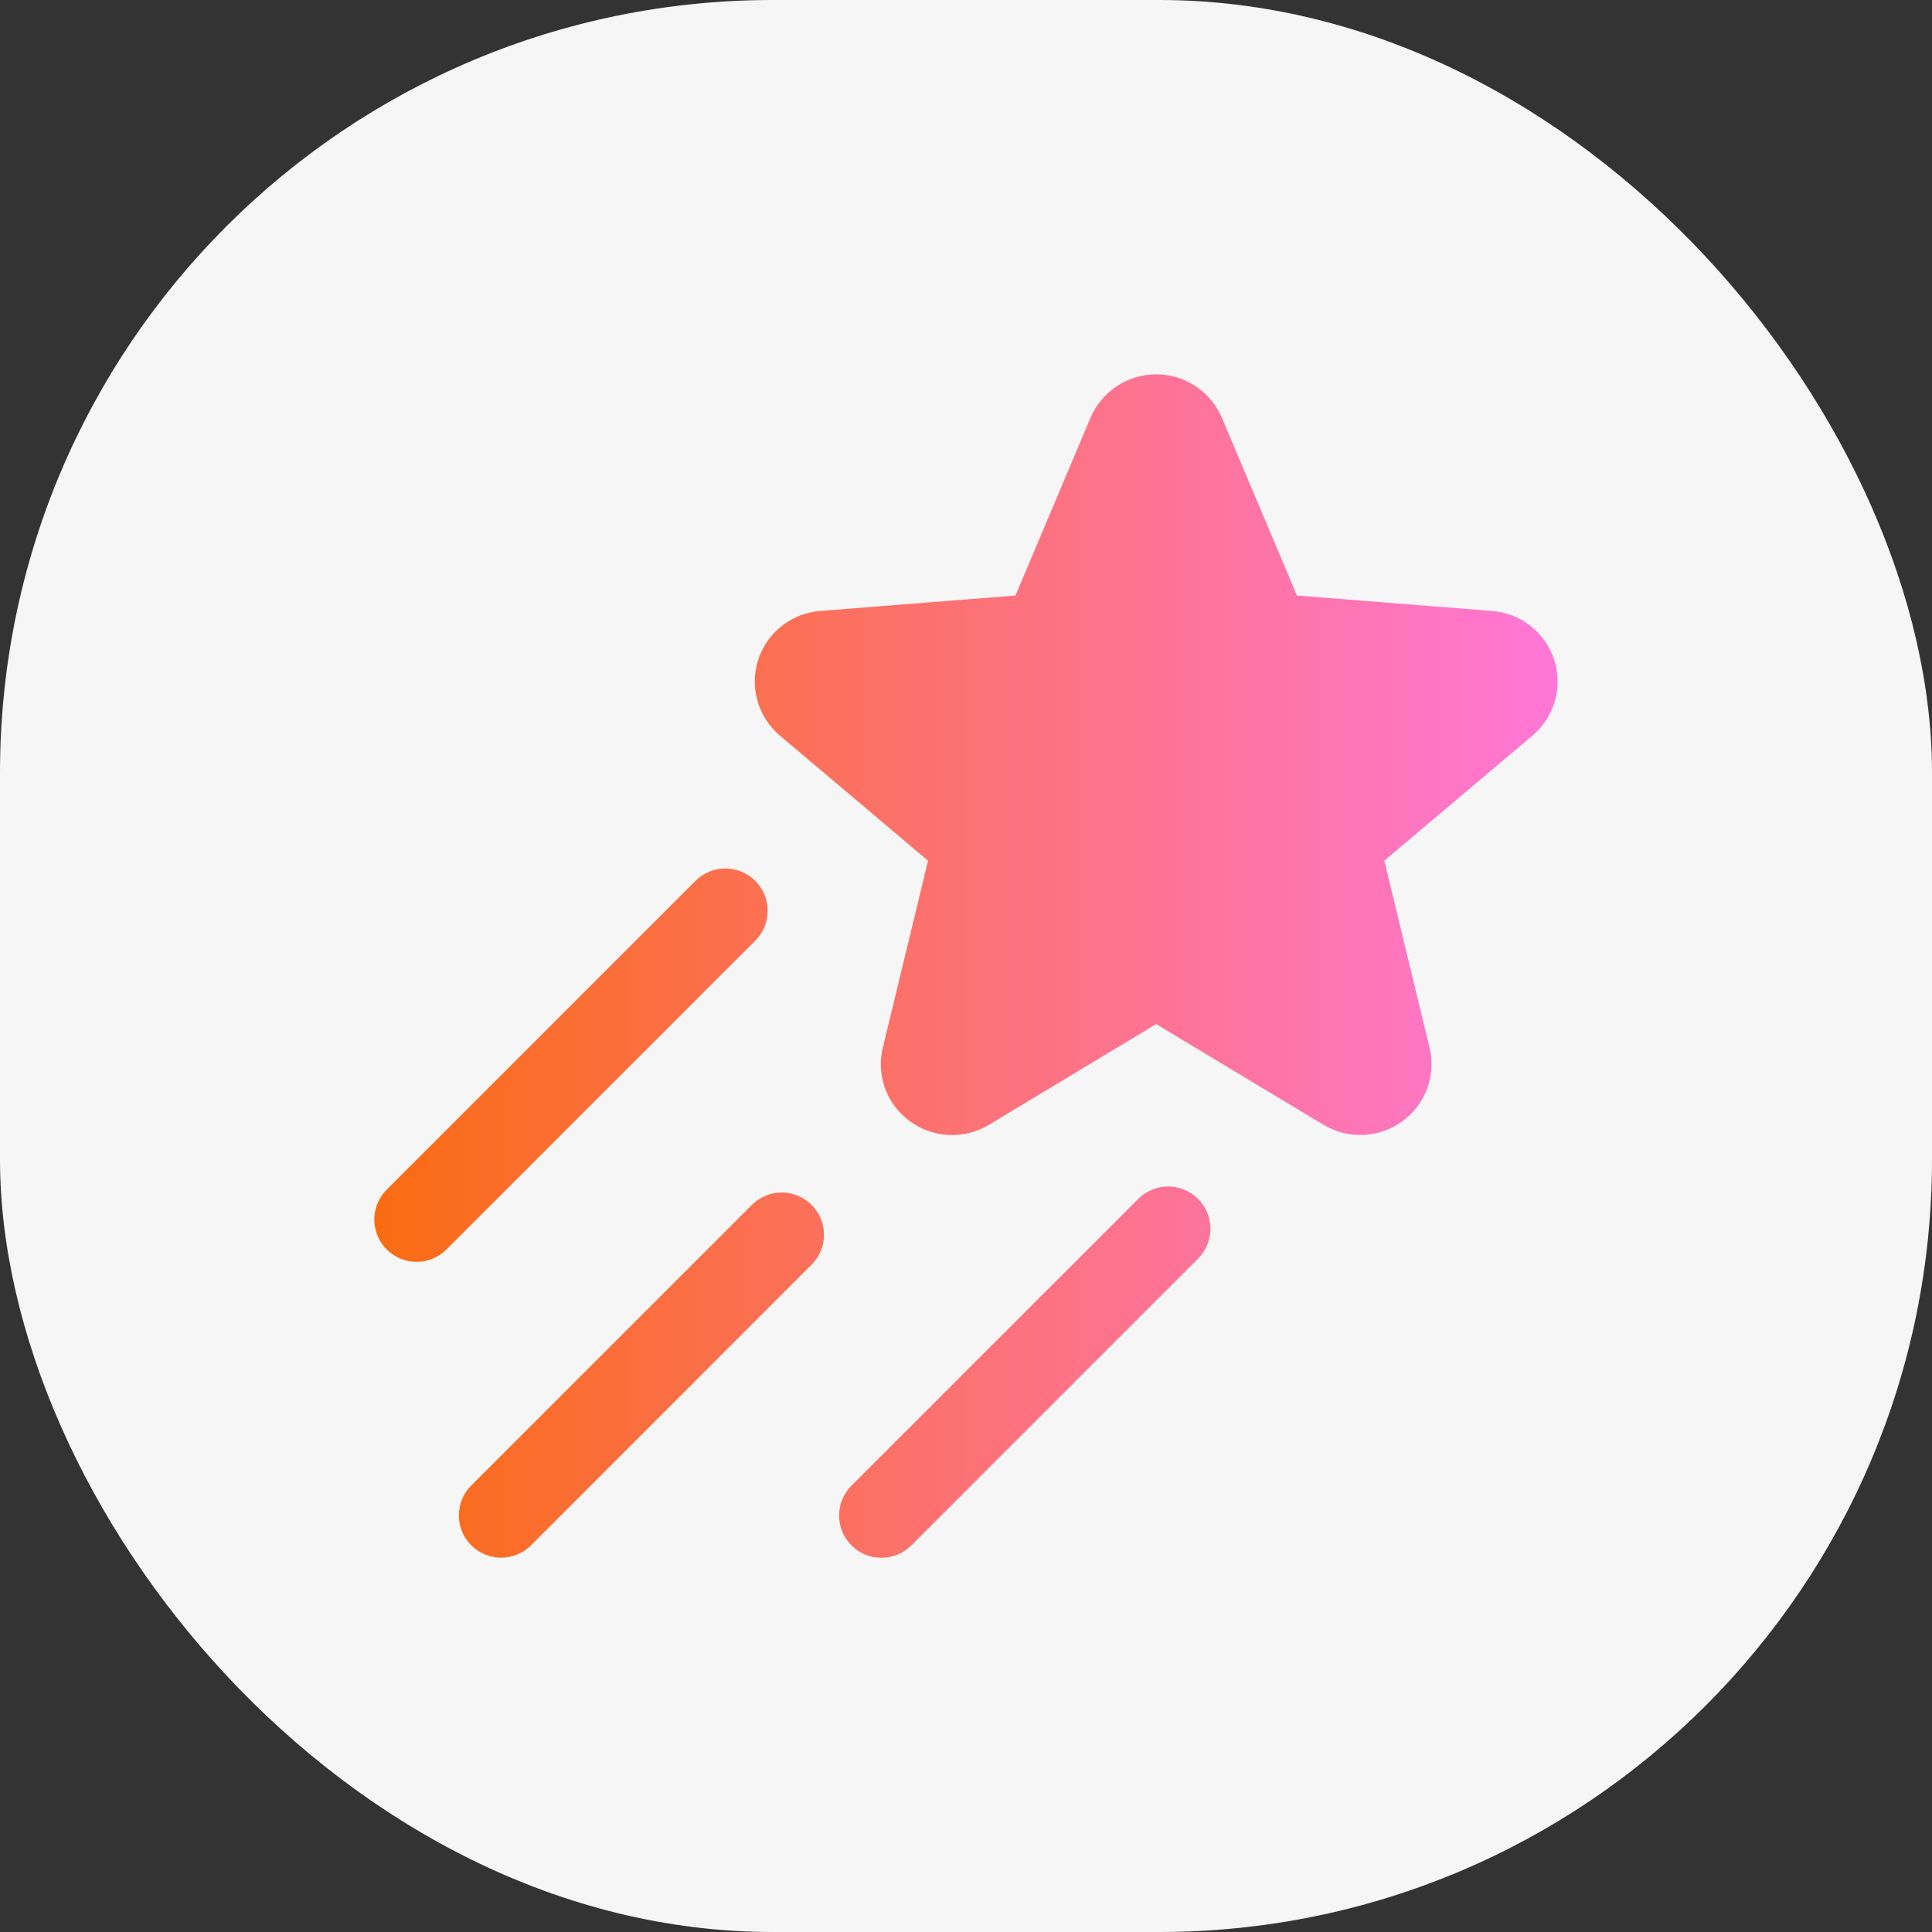
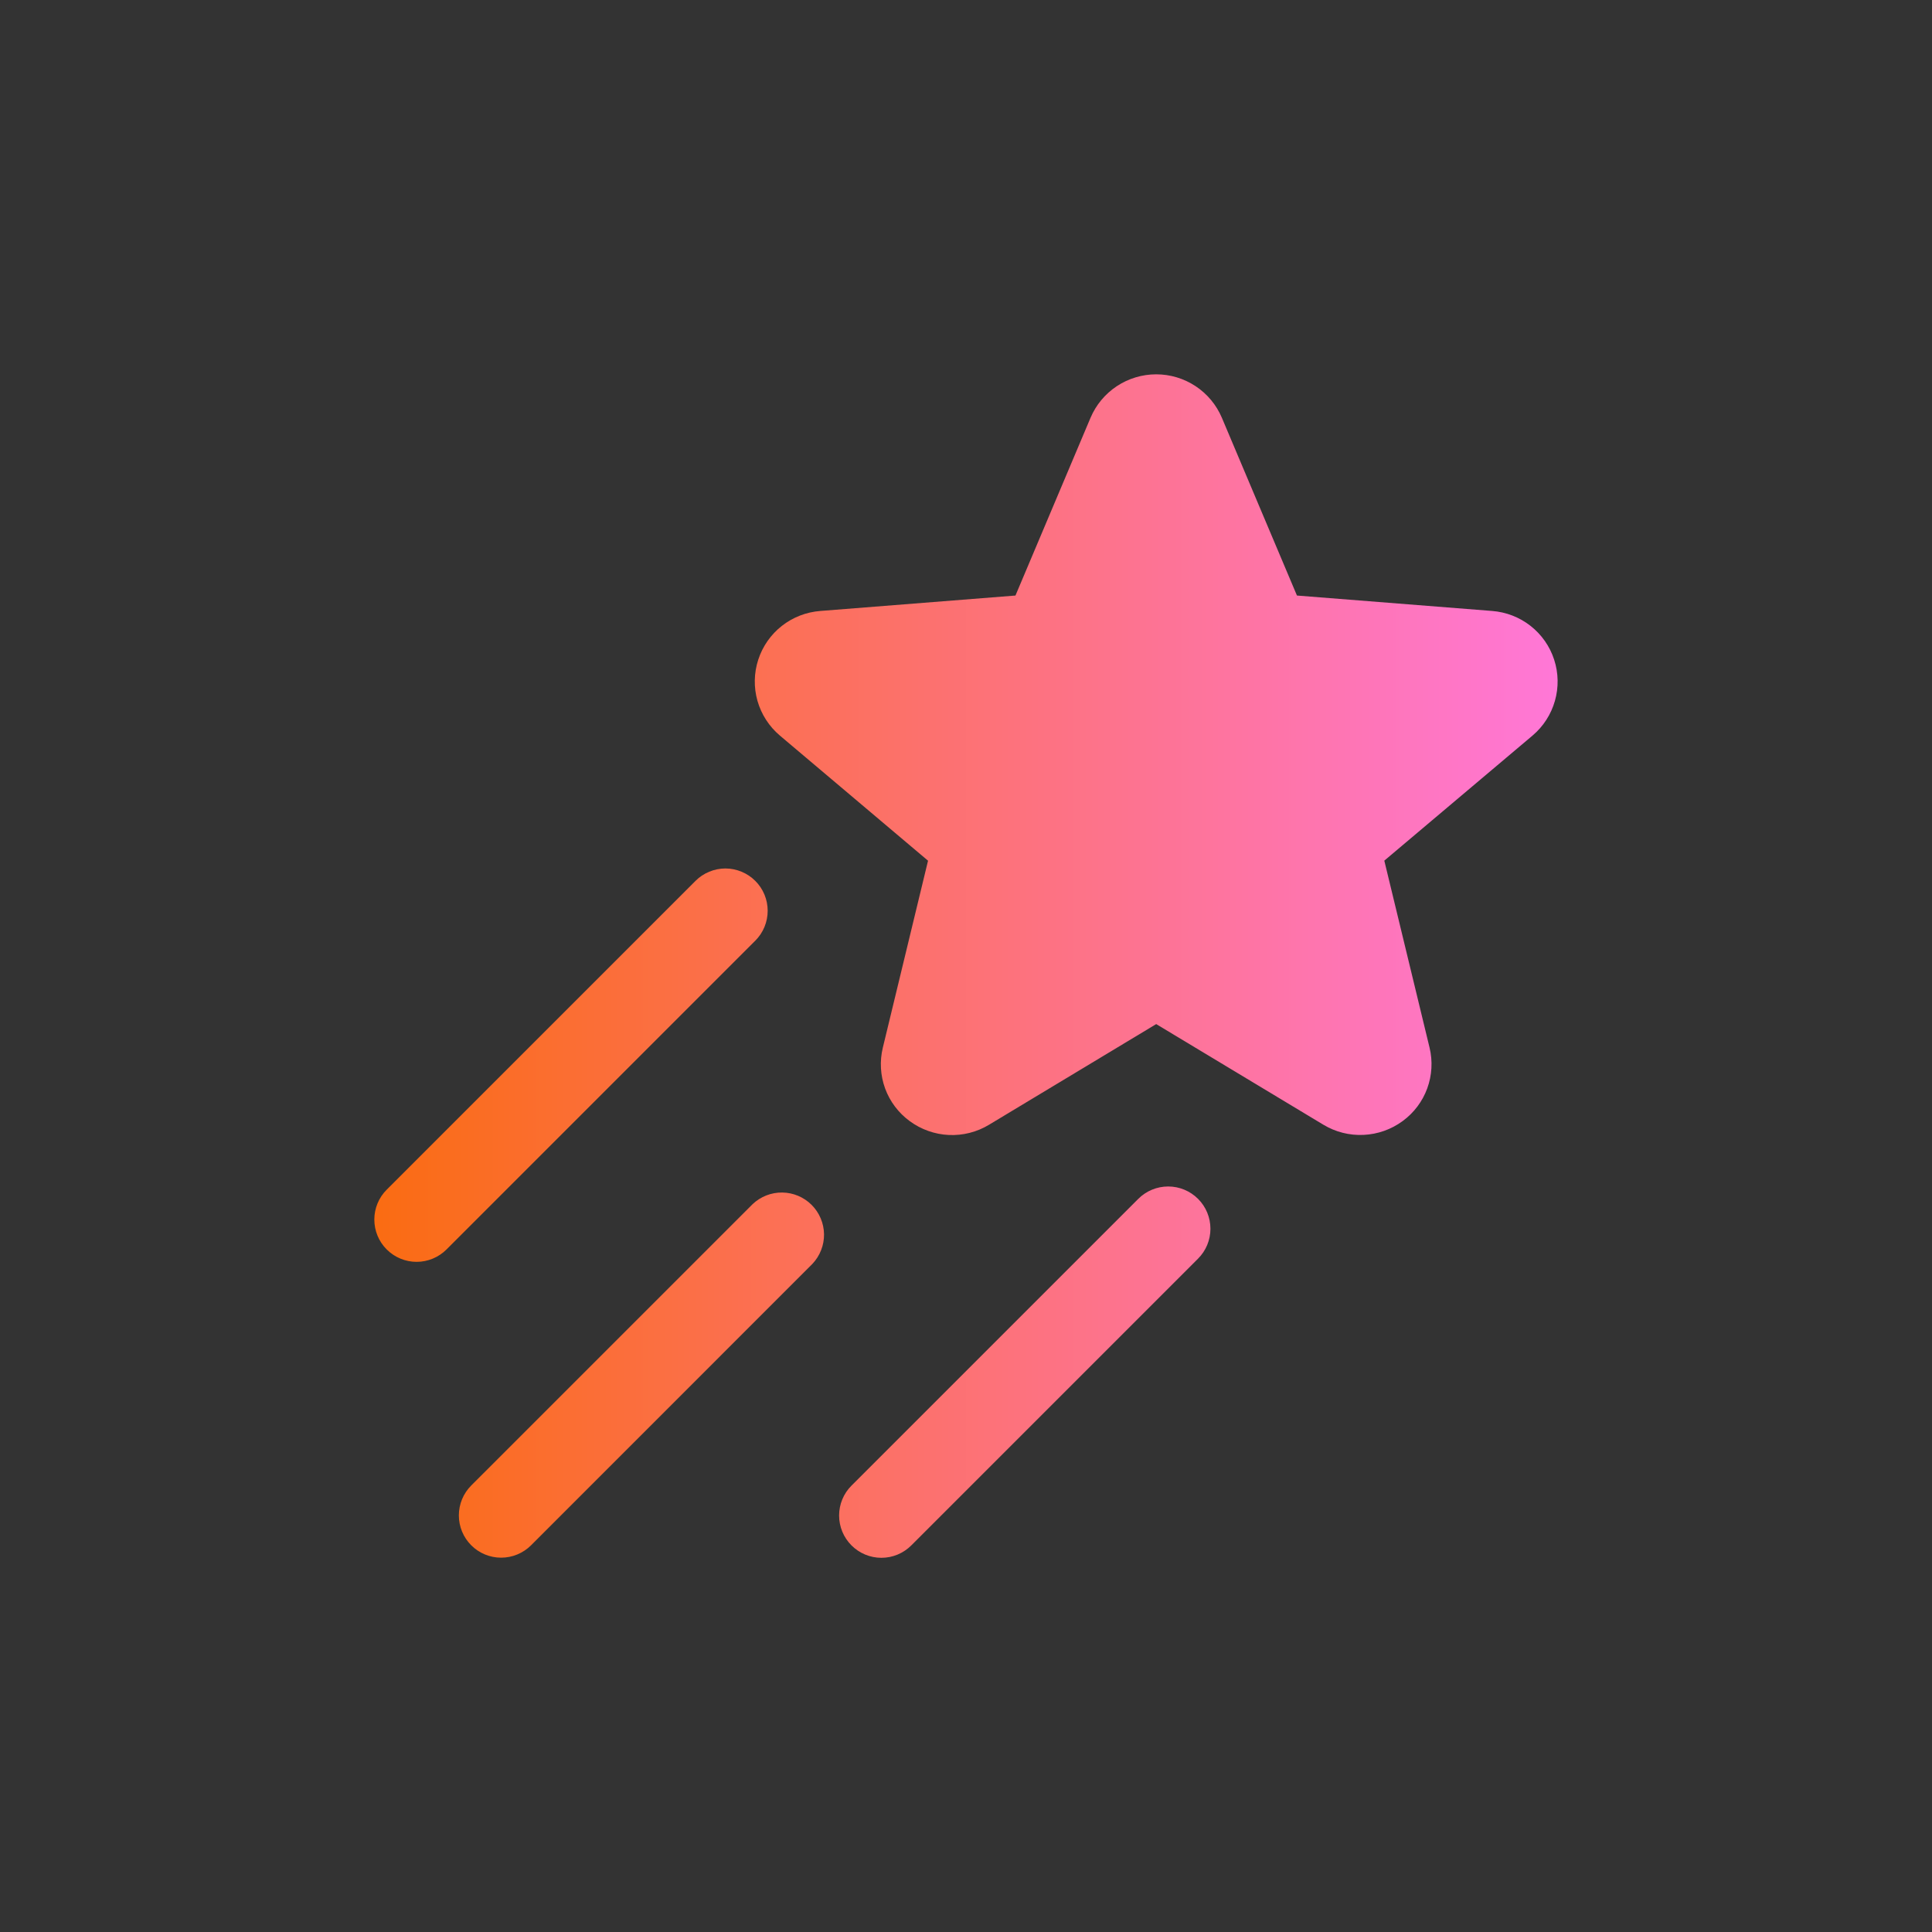
<svg xmlns="http://www.w3.org/2000/svg" width="60" height="60" viewBox="0 0 60 60" fill="none">
  <rect x="0" y="0" width="60" height="60" fill="#333333" stroke="none" />
-   <rect width="60" height="60" rx="24" fill="#F6F6F6" />
  <path d="M47.595 22.843L42.991 26.728L44.396 32.534C44.498 32.955 44.472 33.396 44.324 33.802C44.175 34.208 43.91 34.561 43.56 34.816C43.207 35.076 42.785 35.225 42.347 35.245C41.909 35.266 41.475 35.156 41.1 34.93L35.907 31.804L30.714 34.931C30.339 35.158 29.905 35.268 29.467 35.248C29.029 35.228 28.607 35.078 28.253 34.818C27.904 34.563 27.637 34.21 27.488 33.804C27.34 33.398 27.315 32.956 27.417 32.536L28.821 26.73L24.219 22.843C23.886 22.561 23.644 22.187 23.524 21.767C23.405 21.348 23.413 20.902 23.548 20.487C23.683 20.072 23.938 19.706 24.282 19.437C24.625 19.168 25.041 19.007 25.476 18.974L31.536 18.495L33.868 12.973C34.038 12.573 34.322 12.232 34.685 11.992C35.047 11.753 35.472 11.625 35.907 11.625C36.342 11.625 36.767 11.753 37.129 11.992C37.492 12.232 37.776 12.573 37.946 12.973L40.278 18.495L46.338 18.974C46.773 19.007 47.189 19.168 47.532 19.437C47.876 19.706 48.131 20.072 48.266 20.487C48.401 20.902 48.409 21.348 48.289 21.767C48.17 22.187 47.928 22.561 47.595 22.843ZM23.456 27.357C23.334 27.234 23.19 27.138 23.03 27.072C22.871 27.006 22.7 26.971 22.528 26.971C22.355 26.971 22.184 27.006 22.025 27.072C21.866 27.138 21.721 27.234 21.599 27.357L12.01 36.946C11.763 37.192 11.625 37.526 11.625 37.874C11.625 38.223 11.763 38.557 12.01 38.803C12.256 39.049 12.59 39.188 12.938 39.188C13.287 39.188 13.62 39.049 13.867 38.803L23.456 29.214C23.578 29.092 23.675 28.947 23.741 28.788C23.807 28.628 23.841 28.457 23.841 28.285C23.841 28.113 23.807 27.942 23.741 27.782C23.675 27.623 23.578 27.478 23.456 27.357ZM23.374 37.395L14.635 46.133C14.513 46.255 14.416 46.4 14.35 46.559C14.284 46.719 14.25 46.89 14.25 47.062C14.25 47.234 14.284 47.405 14.35 47.565C14.416 47.724 14.513 47.869 14.635 47.991C14.881 48.237 15.215 48.375 15.563 48.375C15.736 48.375 15.906 48.341 16.066 48.275C16.225 48.209 16.37 48.113 16.492 47.991L25.23 39.251C25.465 39.003 25.595 38.672 25.591 38.33C25.586 37.988 25.448 37.661 25.206 37.419C24.964 37.177 24.637 37.039 24.295 37.035C23.953 37.03 23.622 37.16 23.374 37.395ZM35.351 37.231L26.444 46.137C26.322 46.259 26.225 46.403 26.159 46.563C26.093 46.722 26.059 46.893 26.059 47.065C26.059 47.238 26.093 47.408 26.159 47.568C26.225 47.727 26.322 47.872 26.444 47.994C26.69 48.24 27.024 48.379 27.372 48.379C27.545 48.379 27.716 48.345 27.875 48.279C28.034 48.213 28.179 48.116 28.301 47.994L37.206 39.089C37.453 38.843 37.591 38.509 37.591 38.161C37.591 37.812 37.453 37.478 37.207 37.232C36.961 36.986 36.627 36.847 36.279 36.847C35.931 36.847 35.597 36.985 35.351 37.231Z" fill="url(#paint0_linear_472_3095)" />
  <defs>
    <linearGradient id="paint0_linear_472_3095" x1="48.373" y1="30.002" x2="11.625" y2="30.002" gradientUnits="userSpaceOnUse">
      <stop stop-color="#FF77D7" />
      <stop offset="1" stop-color="#FA6C12" />
    </linearGradient>
  </defs>
</svg>